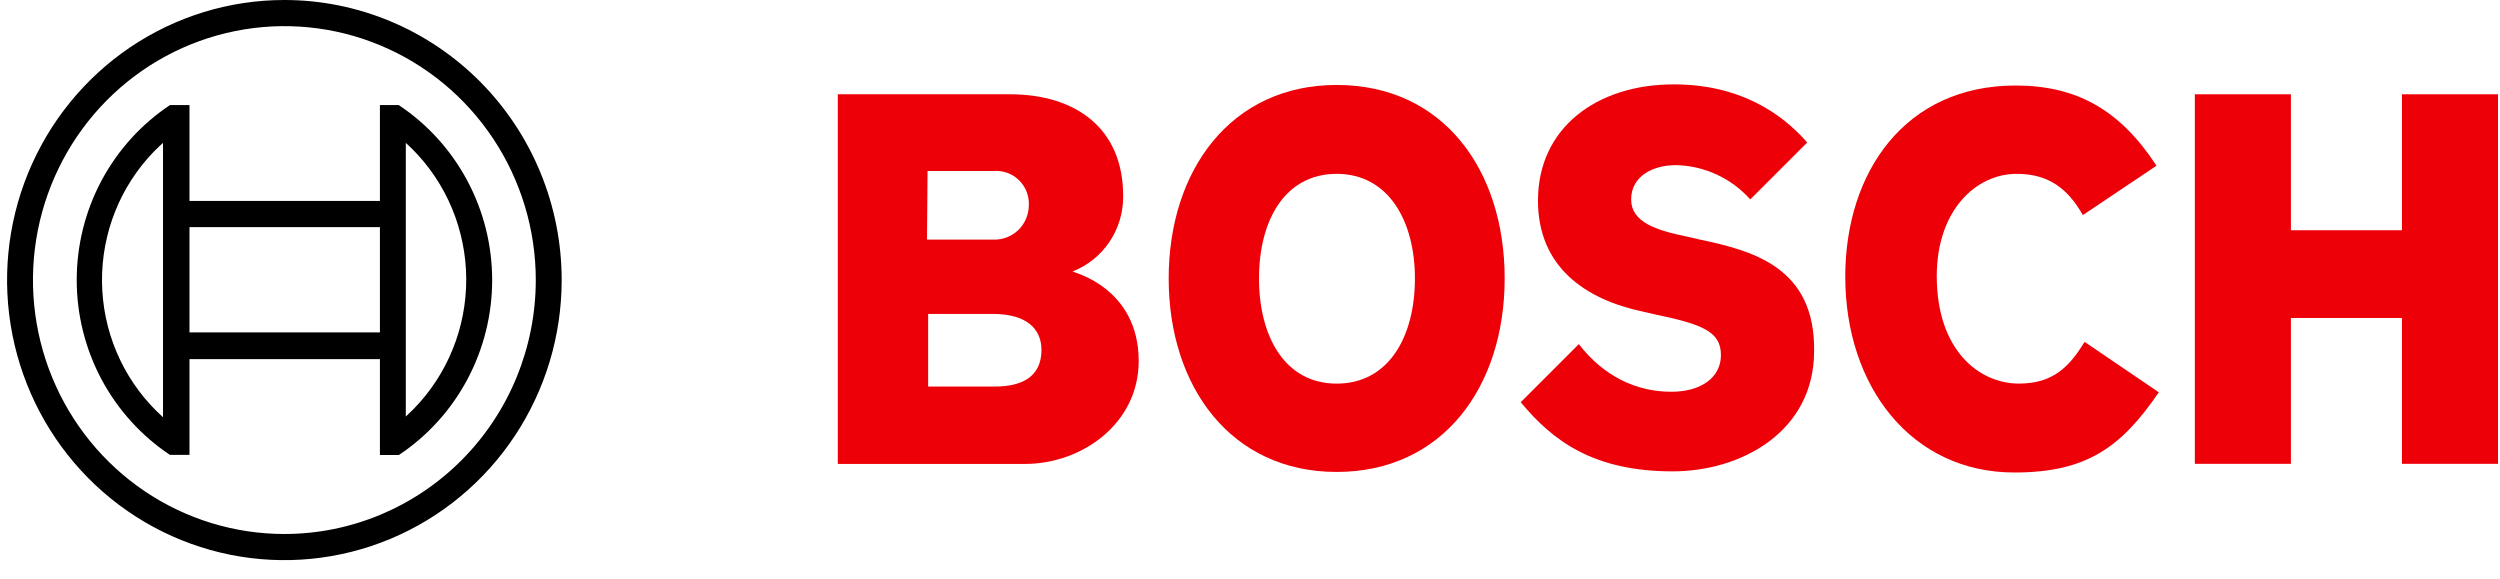
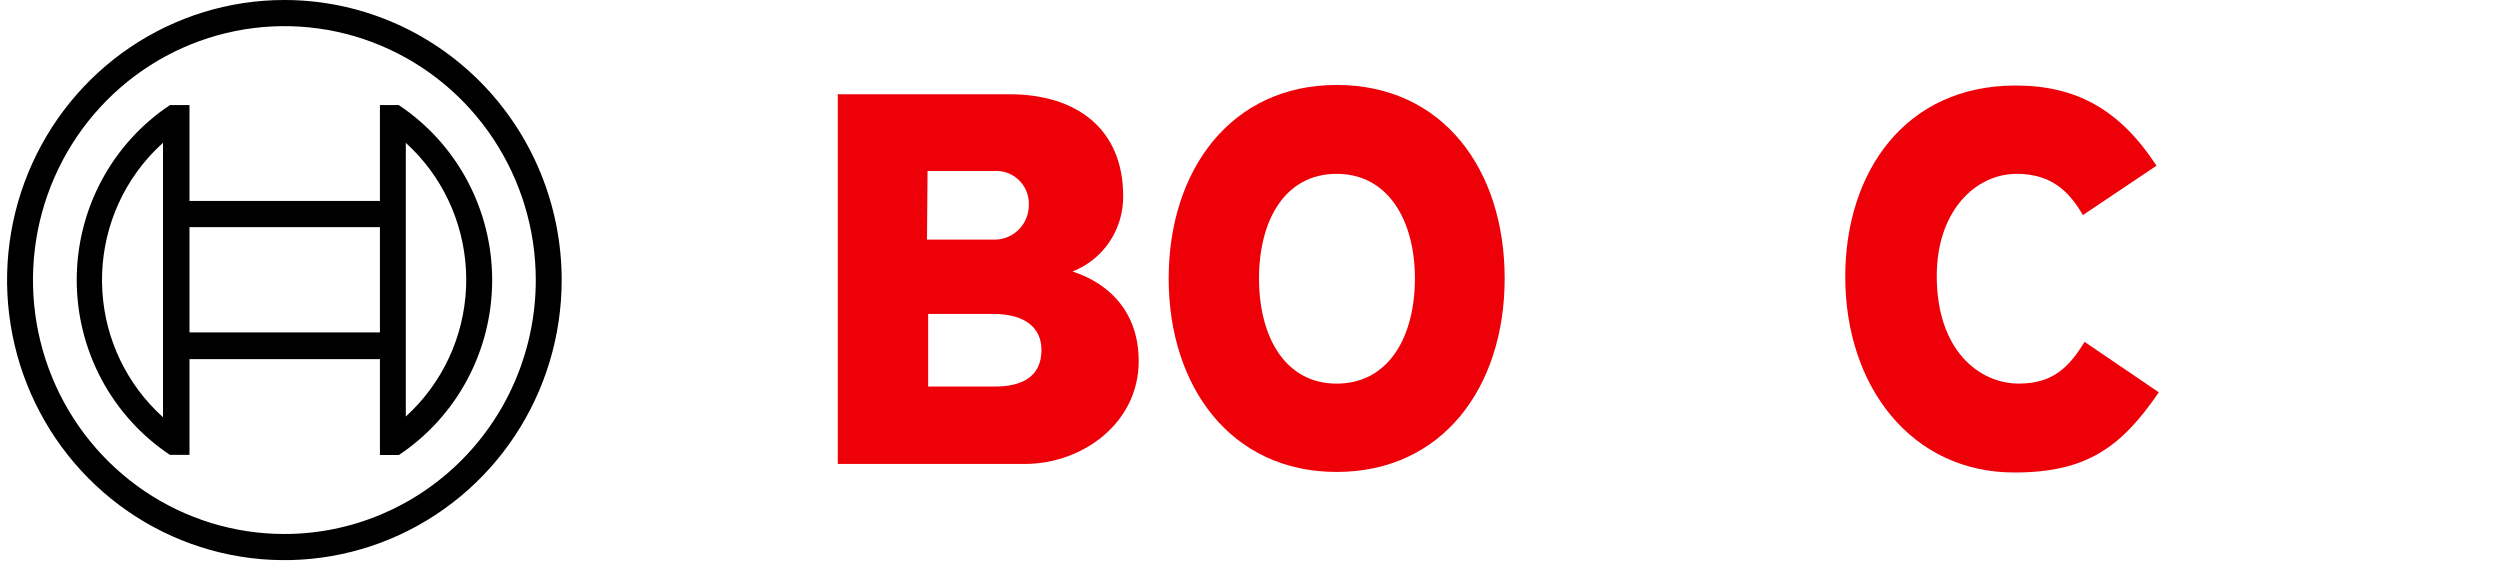
<svg xmlns="http://www.w3.org/2000/svg" width="121" height="28" viewBox="0 0 121 28" fill="none">
  <path fill-rule="evenodd" clip-rule="evenodd" d="M51.911 13.14C52.64 12.856 53.265 12.353 53.703 11.7C54.141 11.046 54.37 10.273 54.361 9.484C54.361 6.194 52.05 4.563 48.876 4.563H40.55V22.455H49.6C52.384 22.455 55.113 20.486 55.113 17.477C55.113 13.9 51.911 13.174 51.911 13.14ZM44.894 8.275H48.124C48.331 8.262 48.538 8.291 48.734 8.359C48.93 8.427 49.111 8.533 49.266 8.672C49.421 8.811 49.548 8.979 49.639 9.167C49.729 9.355 49.782 9.56 49.795 9.768C49.795 9.832 49.795 9.897 49.795 9.963C49.786 10.402 49.605 10.821 49.293 11.127C48.98 11.433 48.56 11.602 48.124 11.597H44.866L44.894 8.275ZM48.152 18.709H44.922V15.194H48.068C49.656 15.194 50.407 15.896 50.407 16.937C50.407 18.236 49.461 18.709 48.152 18.709Z" fill="#ED0007" />
  <path fill-rule="evenodd" clip-rule="evenodd" d="M64.695 4.112C59.571 4.112 56.564 8.246 56.564 13.477C56.564 18.708 59.571 22.842 64.695 22.842C69.818 22.842 72.826 18.736 72.826 13.477C72.826 8.218 69.846 4.112 64.695 4.112ZM64.695 18.567C62.189 18.567 60.936 16.289 60.936 13.477C60.936 10.664 62.189 8.414 64.695 8.414C67.201 8.414 68.482 10.693 68.482 13.477C68.482 16.317 67.201 18.567 64.695 18.567Z" fill="#ED0007" />
-   <path fill-rule="evenodd" clip-rule="evenodd" d="M82.262 11.593L81.649 11.452C80.146 11.143 78.948 10.749 78.948 9.652C78.948 8.471 80.09 7.993 81.092 7.993C81.777 8.003 82.451 8.156 83.074 8.441C83.697 8.727 84.255 9.139 84.713 9.652L87.469 6.896C86.216 5.462 84.183 4.084 81.009 4.084C77.278 4.084 74.438 6.193 74.438 9.709C74.438 12.915 76.721 14.489 79.505 15.08L80.118 15.221C82.429 15.699 83.293 16.064 83.293 17.189C83.293 18.258 82.346 18.961 80.898 18.961C79.171 18.961 77.612 18.202 76.415 16.655L73.603 19.467C75.162 21.352 77.138 22.814 80.954 22.814C84.267 22.814 87.803 20.902 87.803 16.992C87.859 12.915 84.796 12.127 82.262 11.593Z" fill="#ED0007" />
  <path fill-rule="evenodd" clip-rule="evenodd" d="M97.721 18.566C95.771 18.566 93.739 16.935 93.739 13.363C93.739 10.185 95.632 8.414 97.609 8.414C99.168 8.414 100.088 9.145 100.811 10.41L104.375 8.02C102.593 5.292 100.477 4.139 97.553 4.139C92.207 4.139 89.311 8.329 89.311 13.392C89.311 18.707 92.513 22.869 97.498 22.869C101.006 22.869 102.677 21.632 104.487 18.988L100.895 16.547C100.171 17.723 99.391 18.566 97.721 18.566Z" fill="#ED0007" />
-   <path fill-rule="evenodd" clip-rule="evenodd" d="M116.254 4.563V11.144H110.88V4.563H106.23V22.449H110.88V15.39H116.254V22.449H120.904V4.563H116.254Z" fill="#ED0007" />
  <path d="M13.764 0C11.109 -7.04525e-07 8.514 0.795 6.307 2.284C4.1 3.774 2.38 5.891 1.364 8.368C0.348 10.845 0.082 13.57 0.6 16.2C1.118 18.829 2.396 21.245 4.273 23.141C6.15 25.036 8.542 26.327 11.145 26.85C13.749 27.373 16.447 27.105 18.9 26.079C21.352 25.053 23.448 23.316 24.923 21.087C26.398 18.857 27.185 16.236 27.185 13.555C27.185 9.96 25.771 6.512 23.254 3.97C20.737 1.428 17.323 0 13.764 0ZM13.764 25.845C11.357 25.845 9.004 25.125 7.003 23.774C5.002 22.424 3.443 20.504 2.522 18.259C1.601 16.013 1.36 13.542 1.829 11.158C2.299 8.774 3.458 6.584 5.159 4.865C6.861 3.146 9.029 1.976 11.39 1.502C13.75 1.027 16.197 1.271 18.42 2.201C20.643 3.131 22.544 4.706 23.881 6.728C25.218 8.749 25.932 11.125 25.932 13.555C25.931 16.815 24.649 19.94 22.367 22.245C20.085 24.55 16.991 25.845 13.764 25.845Z" fill="black" />
  <path d="M19.307 5.086H18.388V9.726H9.171V5.086H8.225C6.838 6.01 5.7 7.267 4.912 8.744C4.125 10.221 3.713 11.873 3.713 13.551C3.713 15.229 4.125 16.88 4.912 18.358C5.7 19.835 6.838 21.092 8.225 22.016H9.171V17.381H18.388V22.021H19.307C20.694 21.098 21.833 19.841 22.62 18.364C23.408 16.886 23.821 15.235 23.821 13.556C23.821 11.878 23.408 10.226 22.62 8.749C21.833 7.272 20.694 6.015 19.307 5.091V5.086ZM7.89 20.194C7.027 19.419 6.323 18.479 5.819 17.43C5.314 16.38 5.02 15.24 4.952 14.075C4.884 12.911 5.044 11.744 5.422 10.641C5.801 9.539 6.391 8.523 7.158 7.651C7.388 7.391 7.633 7.145 7.89 6.914V20.194ZM18.388 16.087H9.171V10.992H18.388V16.087ZM19.641 20.165V17.353V9.726V6.914C20.502 7.695 21.203 8.64 21.703 9.695C22.202 10.75 22.491 11.894 22.553 13.061C22.615 14.229 22.448 15.398 22.063 16.5C21.677 17.603 21.081 18.618 20.306 19.488C20.096 19.723 19.874 19.947 19.641 20.16V20.165Z" fill="black" />
</svg>